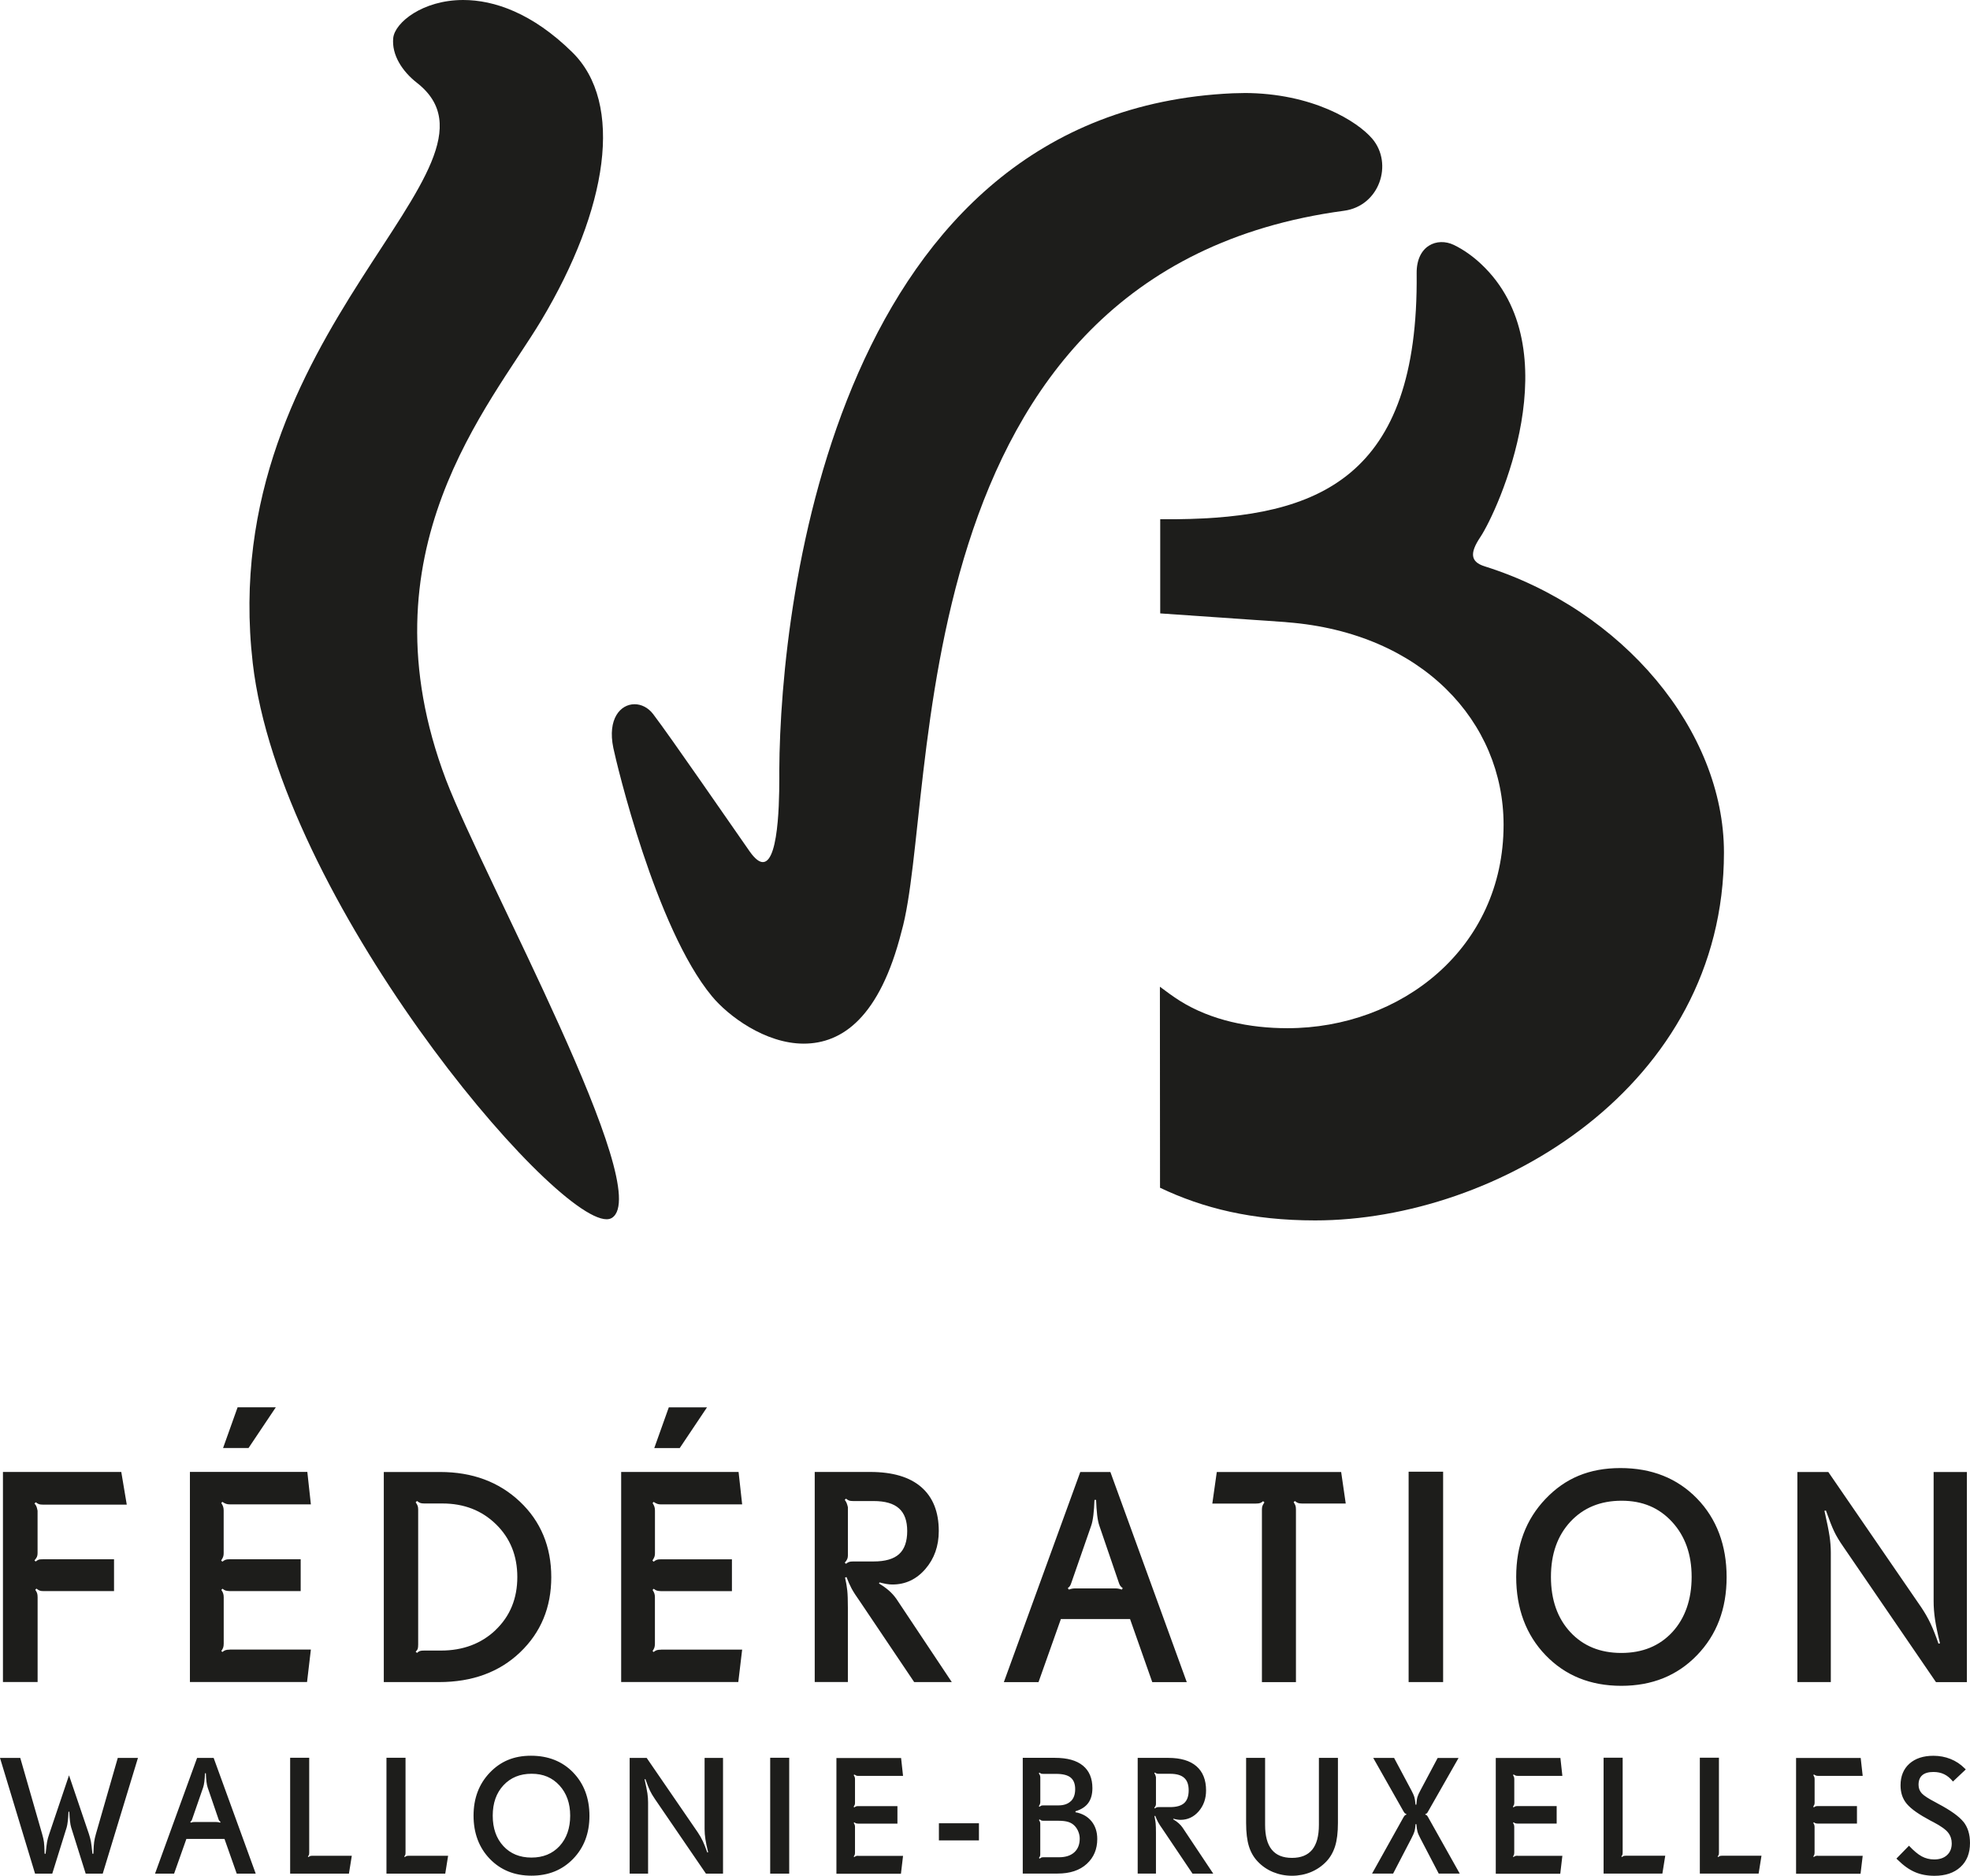
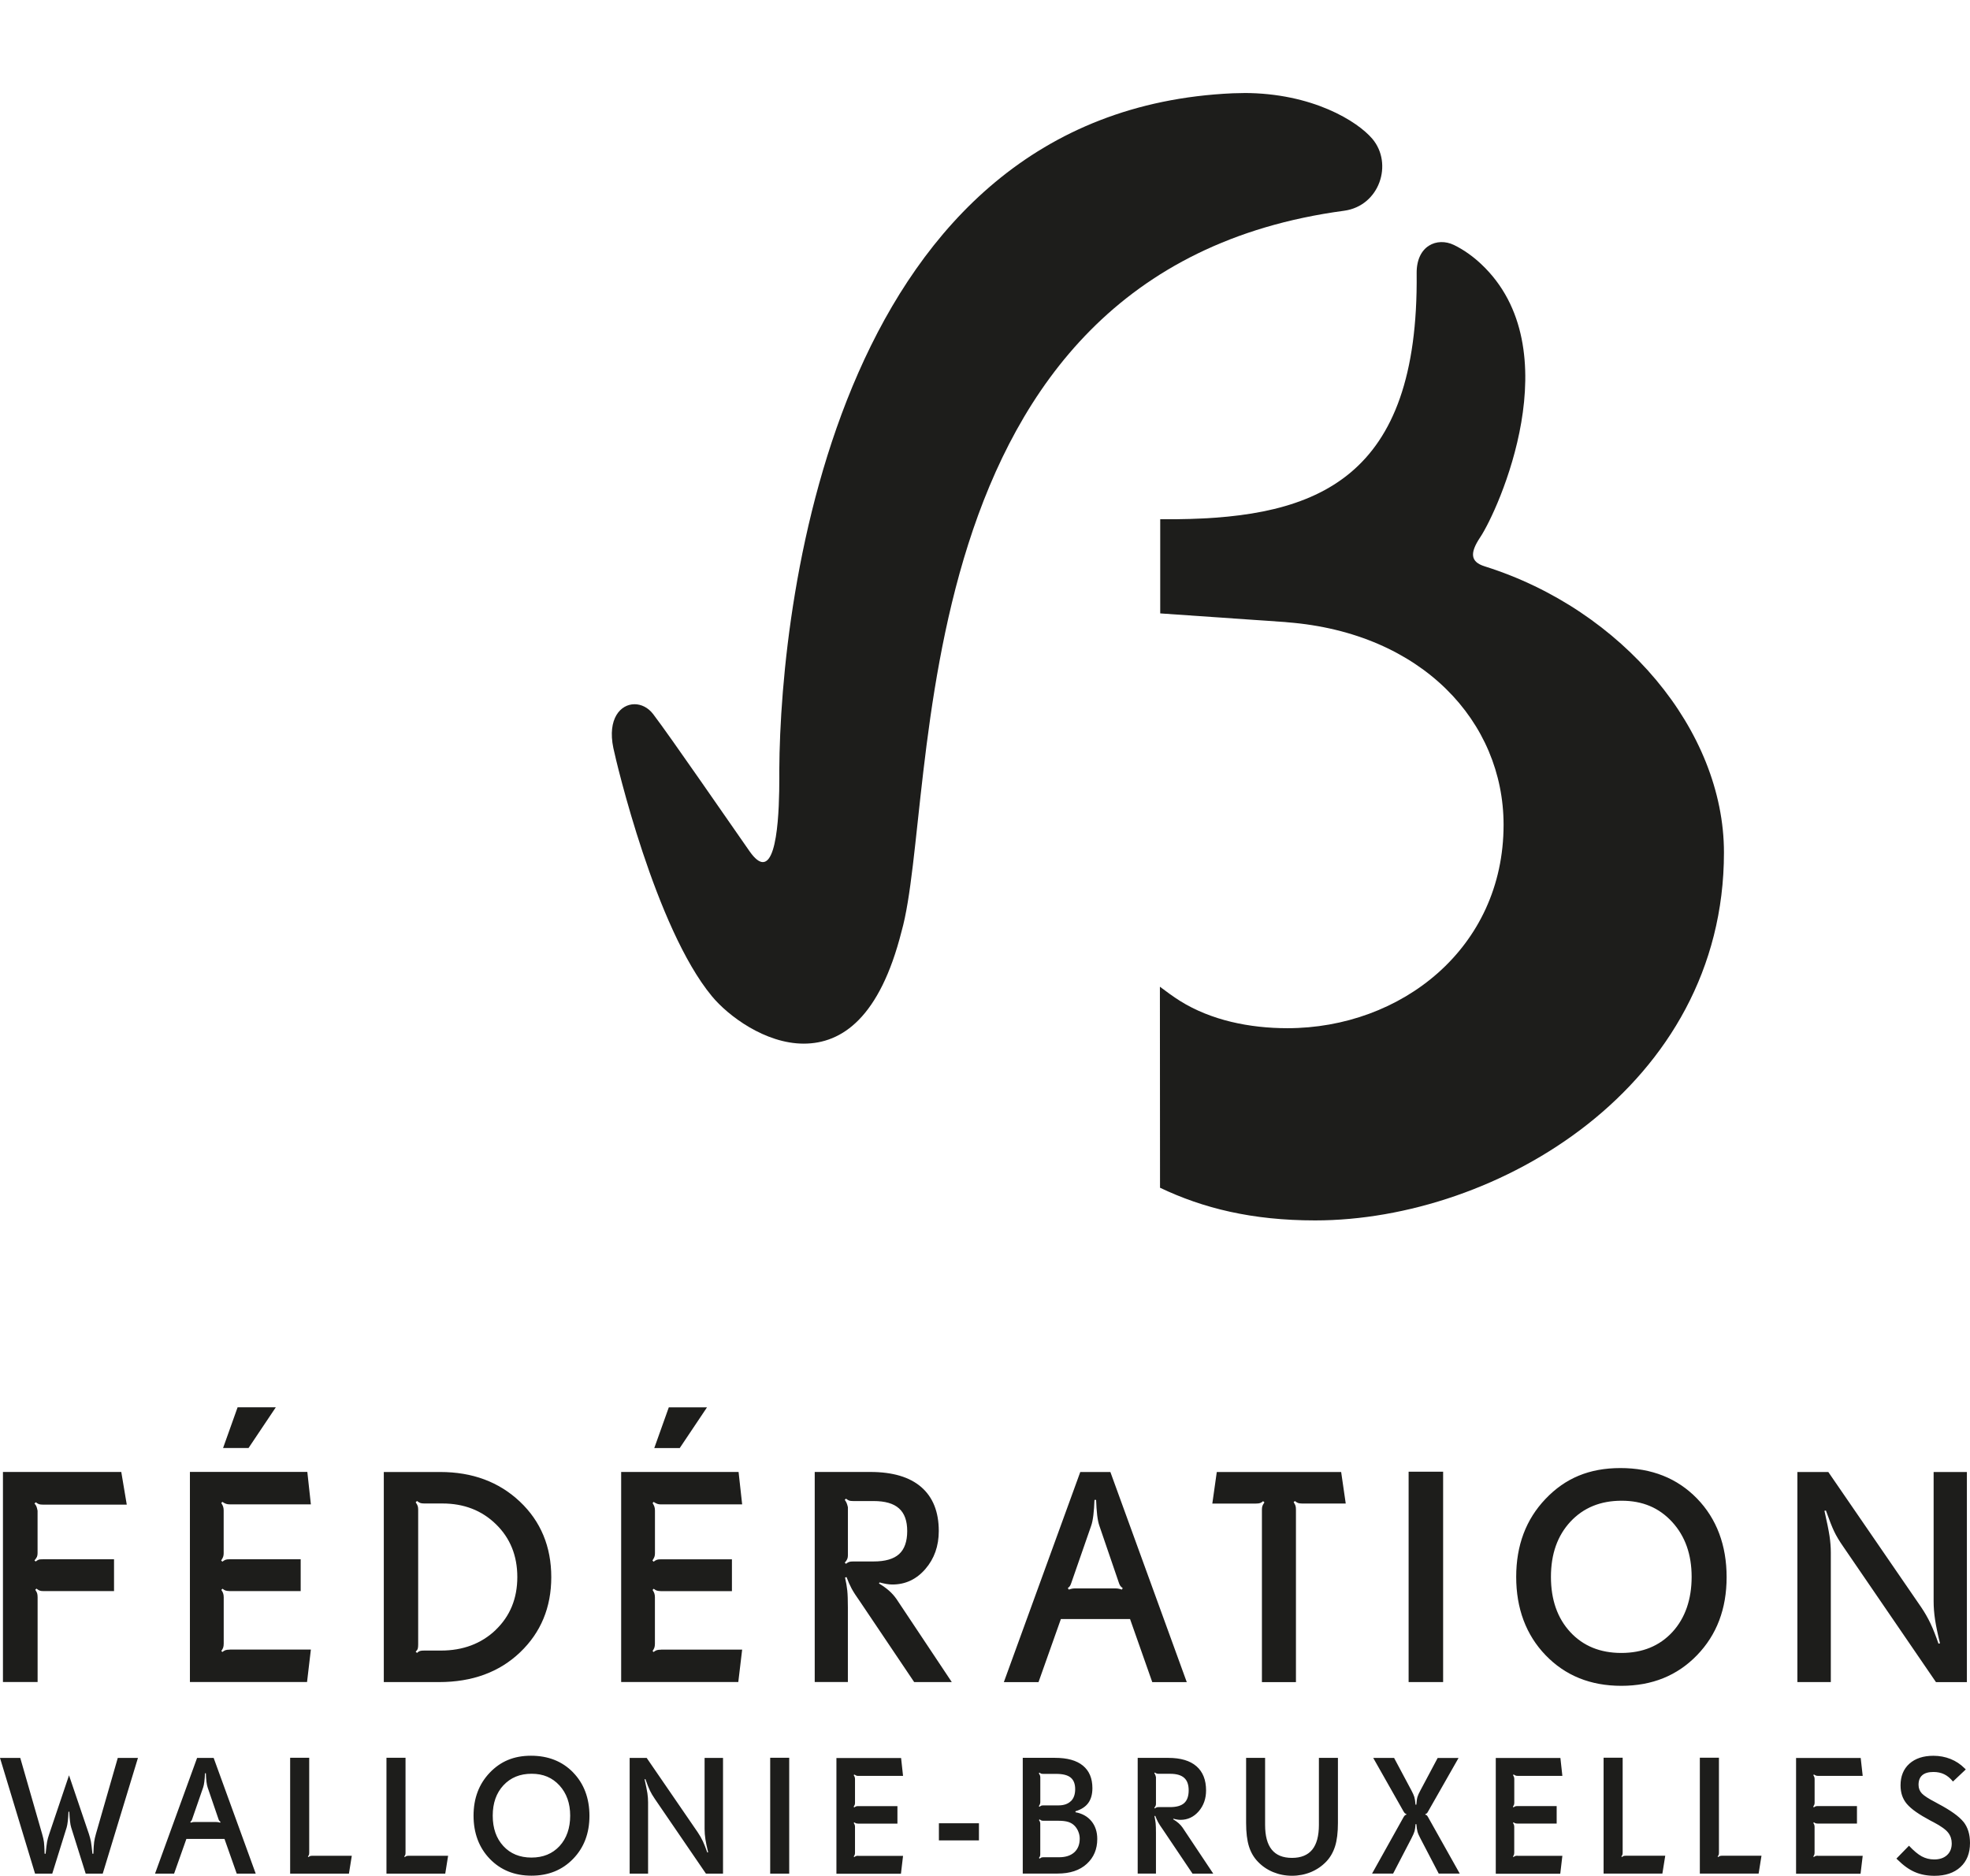
<svg xmlns="http://www.w3.org/2000/svg" id="uuid-c16d8a98-2947-4545-a036-0c3169683903" viewBox="0 0 494.97 471.37">
  <g id="uuid-a6091fee-71bb-4d57-aba4-8c3d94ea13aa">
-     <path d="M116.4,0c-10.22,0-17.19,5.69-17.6,9.54-.43,4.26,2.29,8.42,5.97,11.28,26.99,21.11-50.87,62.16-41.27,145.77,6.81,59.13,74.88,139.79,88.91,139.79,.53,0,.99-.12,1.36-.36,10.84-7.02-31.91-84.48-41.7-110.04-21.73-57.37,11.08-94.07,23.89-115.41,16.81-28.08,20.91-54.66,7.78-67.49C133.74,3.27,124.14,0,116.4,0" fill="#1d1d1b" />
    <path d="M312.51,23.38c-.91,0-1.84,.02-2.79,.06-99.16,4.46-113.68,126.06-113.92,170.12,0,3.78,.3,23.07-4.13,23.07-.9,0-1.99-.8-3.32-2.69-5.16-7.36-19.87-28.76-24.26-34.52-1.26-1.64-2.98-2.46-4.66-2.46-3.52,0-6.85,3.64-5.33,10.98,.77,3.73,10.6,45.27,24.74,62.36,4.07,4.96,13.42,11.95,23.09,11.95s19.12-6.62,24.58-28.18c9.46-33.35-1.77-165.95,111.19-181.11,8.93-1.21,12.37-11.81,7.12-18.06-3.73-4.41-15.07-11.53-32.33-11.53" fill="#1d1d1b" />
    <path d="M373,142.3c-3.57-1.12-3.73-3.34-1.1-7.28,4.51-6.73,22.95-47.36,.23-68.68-1.84-1.74-4.25-3.54-6.84-4.79-4.18-2-9.43,.13-9.35,7.15,.54,51.5-24.78,61.39-60.22,61.77h-4.21v23.67l31.38,2.17,.57,.06c33.91,2.66,54.32,25.07,54.32,50.89,0,31.05-25.79,51.11-54.31,51.11-9.46,0-19.17-1.96-27.01-6.87-1.48-.93-3.48-2.37-5.03-3.55,0,4.01,.03,50.51,.03,50.51,10.82,5.15,23.09,8.21,38.97,8.21,45.64,0,102.72-33.64,102.72-92.44,0-30.65-25.42-61.03-60.13-71.92" fill="#1d1d1b" />
    <g>
      <path d="M493.32,457.8c-1.1-1.37-3.22-2.89-6.38-4.56l-.7-.39c-1.66-.86-2.78-1.58-3.35-2.17-.56-.59-.85-1.32-.85-2.19,0-1.07,.31-1.87,.94-2.41,.62-.54,1.55-.81,2.8-.81,1.02,0,1.92,.19,2.7,.57,.78,.37,1.52,.98,2.21,1.83l3.22-3.04-.33-.32c-1.01-1.01-2.18-1.78-3.51-2.31-1.33-.53-2.77-.8-4.29-.8-2.54,0-4.55,.66-6.04,1.99-1.48,1.33-2.22,3.15-2.22,5.44,0,.94,.13,1.79,.39,2.56,.26,.76,.65,1.46,1.18,2.09,.57,.67,1.35,1.35,2.32,2.03,.97,.68,2.2,1.42,3.68,2.21l.72,.37c1.86,.98,3.08,1.86,3.68,2.64,.6,.78,.89,1.67,.89,2.68,0,1.24-.39,2.23-1.18,2.95-.78,.72-1.85,1.09-3.22,1.09-1.14,0-2.18-.26-3.15-.78-.95-.52-2.01-1.41-3.19-2.67l-3.16,3.24,.31,.29c1.44,1.43,2.88,2.47,4.33,3.09,1.44,.63,3.09,.94,4.94,.94,2.74,0,4.91-.73,6.51-2.2,1.6-1.46,2.4-3.48,2.4-6.04,0-2.18-.55-3.96-1.65-5.34m-36.56,8.54c-.26,0-.46,.02-.59,.07-.14,.05-.29,.13-.43,.26l-.14-.14c.11-.16,.18-.3,.24-.44,.05-.15,.08-.33,.08-.58v-6.41c0-.2-.03-.38-.08-.54-.06-.16-.14-.31-.24-.46l.16-.16c.15,.12,.29,.2,.41,.24,.12,.04,.32,.07,.59,.08h9.81v-4.4h-9.81c-.25,0-.43,.02-.56,.06-.13,.04-.28,.13-.46,.27l-.16-.17c.13-.21,.22-.38,.27-.51,.05-.14,.08-.3,.08-.49v-5.92c0-.2-.03-.38-.08-.54-.06-.15-.14-.32-.24-.48l.14-.16c.2,.13,.38,.22,.53,.28,.13,.05,.31,.07,.5,.07h11.23l-.5-4.49h-16.24v29.08h16.2l.54-4.49h-11.23Zm-24.03,0c-.26,0-.45,.02-.59,.07-.13,.05-.27,.13-.41,.26l-.17-.16c.13-.14,.22-.27,.26-.39,.05-.12,.07-.33,.07-.62v-23.79h-4.8v29.12h14.77l.72-4.49h-9.86Zm-24.2,0c-.26,0-.46,.02-.59,.07-.14,.05-.27,.13-.41,.26l-.16-.16c.12-.14,.21-.27,.25-.39,.05-.12,.08-.33,.08-.62v-23.79h-4.79v29.12h14.77l.72-4.49h-9.86Zm-27.23,0c-.26,0-.46,.02-.59,.07-.14,.05-.28,.13-.43,.26l-.14-.14c.11-.16,.19-.3,.24-.44,.05-.15,.08-.33,.08-.58v-6.41c0-.2-.03-.38-.08-.54-.05-.16-.14-.31-.24-.46l.16-.16c.15,.12,.28,.2,.41,.24,.13,.04,.32,.07,.59,.08h9.82v-4.4h-9.82c-.25,0-.43,.02-.56,.06-.13,.04-.28,.13-.46,.27l-.16-.17c.14-.21,.23-.38,.28-.51,.04-.14,.07-.3,.07-.49v-5.92c0-.2-.03-.38-.08-.54-.05-.15-.14-.32-.24-.48l.14-.16c.21,.13,.38,.22,.52,.28,.15,.05,.31,.07,.51,.07h11.23l-.49-4.49h-16.24v29.08h16.2l.53-4.49h-11.23Zm-22.47-9.65c-.13-.26-.25-.43-.34-.5-.09-.07-.21-.13-.36-.17v-.16c.14-.04,.27-.1,.36-.17,.09-.08,.21-.24,.34-.5l7.64-13.42h-5.25l-4.35,8.18c-.36,.65-.59,1.19-.72,1.6-.13,.41-.22,1.07-.29,1.96h-.21c-.06-.85-.16-1.49-.29-1.92-.13-.43-.37-.98-.73-1.65l-4.36-8.18h-5.24l7.6,13.42c.13,.22,.24,.38,.34,.47,.1,.1,.23,.16,.38,.2v.16c-.15,.04-.28,.11-.38,.2-.1,.09-.21,.25-.34,.47l-7.89,14.14h5.29l4.6-8.85c.41-.79,.67-1.4,.79-1.82,.12-.43,.19-1.01,.24-1.74h.21c.07,.83,.16,1.46,.28,1.88,.11,.42,.36,.98,.73,1.69l4.61,8.85h5.28l-7.93-14.14Zm-22.67-14.94h-4.78v16.83c0,2.78-.56,4.86-1.68,6.24-1.13,1.37-2.81,2.06-5.08,2.06s-3.96-.68-5.08-2.06c-1.12-1.37-1.68-3.45-1.68-6.24v-16.83h-4.77v16.35c0,2.41,.24,4.37,.71,5.88,.47,1.51,1.22,2.79,2.22,3.83,1.09,1.15,2.38,2.03,3.86,2.64,1.49,.61,3.06,.92,4.74,.92s3.26-.31,4.75-.92c1.48-.62,2.77-1.5,3.86-2.64,.99-1.04,1.73-2.32,2.21-3.83,.48-1.51,.72-3.48,.72-5.88v-16.35Zm-39.02,17.54c-.27-.39-.6-.77-1-1.12-.39-.35-.85-.68-1.39-.99l.08-.14c.36,.1,.68,.17,.97,.21,.29,.05,.56,.07,.82,.07,1.8,0,3.32-.72,4.56-2.14,1.23-1.43,1.85-3.18,1.85-5.25,0-2.65-.81-4.68-2.42-6.08-1.61-1.4-3.97-2.1-7.07-2.1h-7.69v29.08h4.59v-10.25c0-1.09-.03-1.89-.08-2.41-.06-.52-.16-1.12-.3-1.8l.2-.06c.23,.61,.47,1.14,.71,1.59,.24,.44,.64,1.06,1.2,1.85l7.45,11.08h5.21l-7.69-11.54Zm.39-6.18c-.75,.67-1.92,1.01-3.52,1.01h-2.83c-.26,0-.45,.02-.58,.07-.13,.05-.27,.13-.42,.26l-.16-.16c.16-.18,.27-.34,.33-.5,.06-.14,.09-.32,.09-.51v-6.66c-.05-.25-.11-.44-.17-.59-.06-.14-.14-.29-.25-.44l.16-.16c.18,.14,.33,.22,.46,.26,.12,.04,.3,.06,.55,.06h2.83c1.58,0,2.76,.34,3.51,1.02,.76,.67,1.13,1.72,1.13,3.14s-.37,2.51-1.12,3.19m-23.3,4.57c-.97-1.19-2.32-1.95-4.02-2.26v-.25c1.43-.42,2.5-1.11,3.2-2.06,.7-.95,1.05-2.2,1.05-3.74,0-2.48-.8-4.36-2.38-5.66-1.59-1.31-3.93-1.96-7.01-1.96h-8.11v29.08h8.73c3.14,0,5.59-.81,7.35-2.43,1.77-1.62,2.64-3.7,2.64-6.26,0-1.78-.48-3.26-1.45-4.46m-5.2-5.04c-.73,.71-1.77,1.06-3.12,1.06h-3.75c-.25,0-.43,.02-.55,.07-.12,.05-.27,.14-.45,.28l-.16-.16s.03-.06,.06-.1c.21-.31,.31-.62,.31-.92v-6.25c-.01-.19-.05-.35-.09-.48-.05-.13-.14-.3-.28-.52l.16-.16c.16,.14,.3,.22,.43,.26,.12,.04,.31,.06,.57,.06h3.2c1.68,0,2.9,.31,3.65,.94,.75,.62,1.12,1.59,1.12,2.9s-.36,2.34-1.1,3.04m.88,12.83c-.92,.83-2.19,1.24-3.83,1.24h-3.88c-.25,0-.43,.02-.56,.07-.12,.05-.27,.14-.45,.27l-.16-.18c.15-.19,.24-.34,.27-.45,.04-.11,.06-.3,.06-.55v-7.5c0-.21-.01-.37-.06-.49-.03-.12-.12-.3-.27-.51l.16-.18c.18,.13,.33,.23,.45,.28,.13,.05,.31,.07,.56,.07h3.71c1.04,0,1.87,.1,2.5,.3,.63,.2,1.18,.54,1.64,1.03,.37,.41,.68,.89,.89,1.45,.22,.55,.33,1.12,.33,1.71,0,1.48-.46,2.62-1.37,3.45m-23.95-7.31h-10.06v4.3h10.06v-4.3Zm-30.3,8.17c-.26,0-.46,.02-.59,.07-.14,.05-.28,.13-.43,.26l-.15-.14c.11-.16,.2-.3,.25-.44,.06-.15,.08-.33,.08-.58v-6.41c0-.2-.02-.38-.08-.54-.05-.16-.13-.31-.25-.46l.17-.16c.15,.12,.29,.2,.41,.24,.12,.04,.32,.07,.59,.08h9.82v-4.4h-9.82c-.25,0-.43,.02-.56,.06-.13,.04-.28,.13-.46,.27l-.17-.17c.14-.21,.23-.38,.28-.51,.05-.14,.07-.3,.07-.49v-5.92c0-.2-.02-.38-.08-.54-.05-.15-.13-.32-.25-.48l.15-.16c.2,.13,.38,.22,.52,.28,.14,.05,.31,.07,.5,.07h11.23l-.49-4.49h-16.25v29.08h16.21l.53-4.49h-11.23Zm-17.37-24.63h-4.78v29.12h4.78v-29.12Zm-16.65,.04h-4.61v17.87c0,.84,.07,1.7,.21,2.6,.14,.89,.36,1.97,.68,3.25l-.21,.04c-.38-1.1-.75-2.04-1.11-2.81-.36-.77-.79-1.51-1.28-2.24l-12.84-18.71h-4.28v29.08h4.63v-17.9c0-.77-.06-1.53-.17-2.3-.12-.76-.35-1.93-.71-3.51l.21-.04c.46,1.31,.84,2.27,1.14,2.89,.29,.61,.71,1.32,1.25,2.11l12.82,18.75h4.29v-29.08Zm-37.63,3.66c-2.73-2.81-6.27-4.21-10.6-4.21s-7.64,1.42-10.36,4.26c-2.71,2.84-4.07,6.44-4.07,10.8s1.36,8.03,4.08,10.85c2.72,2.82,6.21,4.23,10.47,4.23s7.74-1.41,10.47-4.23c2.73-2.82,4.1-6.42,4.1-10.81s-1.37-8.08-4.1-10.89m-3.41,18.49c-1.79,1.93-4.14,2.89-7.06,2.89s-5.28-.96-7.06-2.89c-1.78-1.93-2.67-4.47-2.67-7.64s.9-5.7,2.69-7.63c1.8-1.93,4.15-2.9,7.08-2.9s5.2,.98,7,2.94c1.79,1.96,2.69,4.49,2.69,7.59s-.89,5.71-2.67,7.64m-37.86,2.44c-.26,0-.46,.02-.6,.07-.13,.05-.27,.13-.41,.26l-.16-.16c.13-.14,.21-.27,.26-.39,.05-.12,.07-.33,.07-.62v-23.79h-4.79v29.12h14.77l.72-4.49h-9.85Zm-24.21,0c-.26,0-.46,.02-.59,.07-.14,.05-.27,.13-.41,.26l-.16-.16c.12-.14,.21-.27,.26-.39,.04-.12,.07-.33,.07-.62v-23.79h-4.79v29.12h14.77l.72-4.49h-9.86Zm-24.84-24.59h-4.16l-10.57,29.08h4.79l3.09-8.73h9.57l3.08,8.73h4.77l-10.57-29.08Zm1.6,16.27c-.15-.05-.29-.09-.43-.12-.14-.03-.3-.04-.49-.04h-5.51c-.17,0-.32,0-.44,.03-.12,.02-.27,.06-.46,.13l-.14-.2c.12-.1,.22-.19,.29-.29,.06-.09,.13-.22,.18-.39l2.76-7.97c.12-.34,.22-.82,.3-1.45,.08-.62,.13-1.33,.16-2.12h.22c.03,.79,.08,1.5,.15,2.12,.08,.62,.18,1.1,.3,1.45l2.73,7.97c.05,.17,.12,.3,.19,.39,.08,.1,.18,.19,.32,.29l-.12,.2Zm-25.69-16.27l-5.49,19.1c-.22,.76-.37,1.45-.45,2.05-.08,.6-.15,1.58-.19,2.93h-.24c-.14-1.4-.26-2.41-.37-3.01-.11-.6-.28-1.25-.51-1.96l-5-14.74-4.98,14.77c-.24,.69-.42,1.33-.53,1.93-.11,.6-.23,1.61-.37,3.01h-.25c-.04-1.36-.1-2.34-.17-2.93-.08-.59-.23-1.27-.46-2.05l-5.49-19.1H0l8.81,29.08h4.32l3.62-11.62c.11-.37,.2-.88,.28-1.54,.08-.66,.14-1.45,.18-2.39l.2-.02c.04,.94,.1,1.74,.18,2.4,.07,.65,.17,1.17,.29,1.55l3.65,11.62h4.28l8.85-29.08h-5.08Z" fill="#1d1d1b" />
      <path d="M494.2,369.9h-8.37v32.44c0,1.51,.12,3.08,.37,4.71,.25,1.62,.66,3.58,1.23,5.89l-.38,.08c-.69-2.01-1.36-3.71-2.02-5.1-.66-1.39-1.44-2.74-2.33-4.06l-23.33-33.97h-7.77v52.79h8.4v-32.52c0-1.38-.11-2.77-.32-4.16-.21-1.39-.63-3.51-1.28-6.36l.37-.07c.85,2.38,1.53,4.13,2.07,5.25,.53,1.12,1.29,2.4,2.29,3.83l23.29,34.04h7.77v-52.79Zm-67.83,6.64c-4.96-5.09-11.37-7.64-19.24-7.64s-13.89,2.58-18.8,7.74c-4.93,5.16-7.38,11.7-7.38,19.61s2.46,14.57,7.4,19.69c4.94,5.12,11.27,7.68,19.01,7.68s14.05-2.56,19.01-7.68c4.96-5.12,7.45-11.66,7.45-19.63s-2.49-14.67-7.45-19.77m-6.19,33.58c-3.24,3.5-7.51,5.24-12.82,5.24s-9.58-1.75-12.82-5.24c-3.23-3.5-4.86-8.12-4.86-13.88s1.64-10.35,4.89-13.86c3.27-3.51,7.55-5.27,12.86-5.27s9.44,1.78,12.71,5.34c3.26,3.56,4.89,8.16,4.89,13.79s-1.62,10.38-4.85,13.88m-57.59-40.3h-8.67v52.86h8.67v-52.86Zm-25.62,.08h-31.25l-1.12,7.92h10.94c.47,0,.83-.04,1.08-.13,.25-.09,.5-.25,.74-.47l.33,.3c-.28,.4-.44,.71-.52,.95-.07,.24-.11,.52-.11,.87v43.35h8.55v-43.35c0-.4-.03-.72-.12-.99-.09-.25-.24-.55-.46-.87l.3-.3c.31,.25,.59,.42,.82,.5,.22,.08,.56,.13,1,.13h10.97l-1.15-7.92Zm-58,0h-7.55l-19.2,52.79h8.71l5.62-15.85h17.38l5.58,15.85h8.67l-19.19-52.79Zm2.9,29.54c-.28-.1-.54-.17-.78-.22-.25-.05-.55-.08-.9-.08h-10c-.32,0-.59,.02-.8,.06-.21,.03-.49,.12-.84,.24l-.26-.37c.22-.18,.4-.35,.52-.52,.12-.17,.23-.41,.33-.71l5.03-14.47c.22-.62,.4-1.49,.54-2.62,.14-1.13,.23-2.41,.28-3.85h.41c.05,1.44,.14,2.72,.27,3.85,.14,1.13,.32,2,.54,2.62l4.95,14.47c.1,.29,.22,.53,.36,.71,.13,.17,.33,.35,.57,.52l-.22,.37Zm-56.68,2.3c-.5-.72-1.1-1.39-1.82-2.03-.72-.63-1.56-1.23-2.53-1.81l.15-.26c.65,.17,1.23,.3,1.75,.39,.52,.09,1.02,.13,1.49,.13,3.27,0,6.03-1.3,8.27-3.89,2.24-2.59,3.37-5.77,3.37-9.55,0-4.81-1.47-8.49-4.39-11.03-2.92-2.54-7.2-3.81-12.83-3.81h-13.95v52.79h8.33v-18.6c0-1.98-.05-3.45-.15-4.39-.1-.95-.28-2.04-.56-3.27l.37-.12c.42,1.12,.85,2.08,1.28,2.89,.43,.8,1.16,1.93,2.18,3.37l13.54,20.13h9.45l-13.95-20.95Zm.7-11.21c-1.36,1.23-3.5,1.84-6.39,1.84h-5.13c-.47,0-.83,.04-1.06,.13-.24,.09-.48,.24-.76,.46l-.3-.29c.3-.32,.5-.62,.62-.9,.11-.27,.17-.58,.17-.93v-12.09c-.1-.45-.21-.8-.32-1.06-.11-.26-.27-.53-.47-.8l.3-.3c.32,.24,.59,.41,.82,.49,.23,.07,.56,.11,1,.11h5.13c2.88,0,5,.61,6.37,1.84,1.39,1.23,2.07,3.13,2.07,5.71s-.68,4.56-2.05,5.79m-57.85-36.89l-3.65,10.23h6.4l6.85-10.23h-9.6Zm-1.97,60.9c-.47,0-.83,.04-1.08,.13-.25,.09-.51,.24-.78,.46l-.25-.26c.19-.28,.34-.54,.44-.8,.1-.26,.15-.62,.15-1.06v-11.65c0-.37-.05-.7-.15-.99-.1-.28-.25-.56-.44-.84l.29-.3c.27,.22,.53,.38,.75,.45,.22,.07,.59,.13,1.08,.15h17.82v-8h-17.82c-.45,0-.79,.03-1.02,.11-.24,.08-.52,.24-.84,.49l-.29-.3c.25-.38,.41-.69,.5-.93,.09-.25,.13-.55,.13-.89v-10.75c0-.37-.05-.7-.15-.99-.1-.28-.25-.57-.44-.87l.25-.3c.38,.25,.69,.42,.95,.5,.26,.09,.56,.13,.91,.13h20.39l-.9-8.15h-29.5v52.79h29.43l.97-8.15h-20.39Zm-35.45-37.21c-5.26-4.96-11.93-7.44-20.02-7.44h-14.17v52.79h13.87c8.36,0,15.15-2.49,20.38-7.48,5.22-4.99,7.83-11.28,7.83-18.9s-2.63-14.01-7.89-18.97m-6.06,32.24c-3.63,3.46-8.23,5.19-13.8,5.19h-4.17c-.5,0-.86,.03-1.08,.11-.22,.07-.47,.23-.74,.48l-.33-.3c.27-.27,.45-.52,.52-.74,.07-.22,.11-.58,.11-1.08v-33.9c0-.37-.04-.68-.13-.93-.08-.25-.25-.54-.5-.89l.33-.34c.32,.25,.6,.42,.82,.5,.22,.08,.56,.13,1,.13h4.57c5.41,0,9.9,1.74,13.47,5.23,3.57,3.48,5.35,7.91,5.35,13.26s-1.81,9.81-5.43,13.27m-64.85-55.93l-3.65,10.23h6.4l6.85-10.23h-9.6Zm-1.97,60.9c-.47,0-.83,.04-1.08,.13-.25,.09-.51,.24-.78,.46l-.26-.26c.2-.28,.35-.54,.45-.8,.1-.26,.15-.62,.15-1.06v-11.65c0-.37-.05-.7-.15-.99-.1-.28-.25-.56-.45-.84l.3-.3c.27,.22,.52,.38,.74,.45,.22,.07,.59,.13,1.08,.15h17.82v-8h-17.82c-.44,0-.78,.03-1.02,.11-.24,.08-.51,.24-.84,.49l-.3-.3c.25-.38,.42-.69,.5-.93,.09-.25,.13-.55,.13-.89v-10.75c0-.37-.05-.7-.15-.99-.1-.28-.25-.57-.45-.87l.26-.3c.37,.25,.69,.42,.95,.5,.26,.09,.56,.13,.91,.13h20.39l-.89-8.15h-29.5v52.79h29.43l.96-8.15h-20.39Zm-27.29-44.65H.74v52.79H9.45v-21.32c0-.44-.05-.78-.13-1.02-.09-.24-.24-.51-.46-.84l.29-.3c.32,.25,.6,.42,.82,.5,.22,.09,.56,.13,1,.13H28.65v-8H10.82c-.54,0-.92,.03-1.12,.11-.2,.08-.45,.23-.74,.45l-.3-.26c.32-.38,.53-.69,.63-.93,.1-.25,.15-.55,.15-.89v-10.68c-.1-.52-.2-.89-.3-1.11-.1-.23-.26-.46-.48-.71l.34-.3c.32,.25,.59,.41,.82,.48,.22,.07,.56,.11,1,.11H31.85l-1.38-8.22Z" fill="#1d1d1b" />
    </g>
  </g>
</svg>